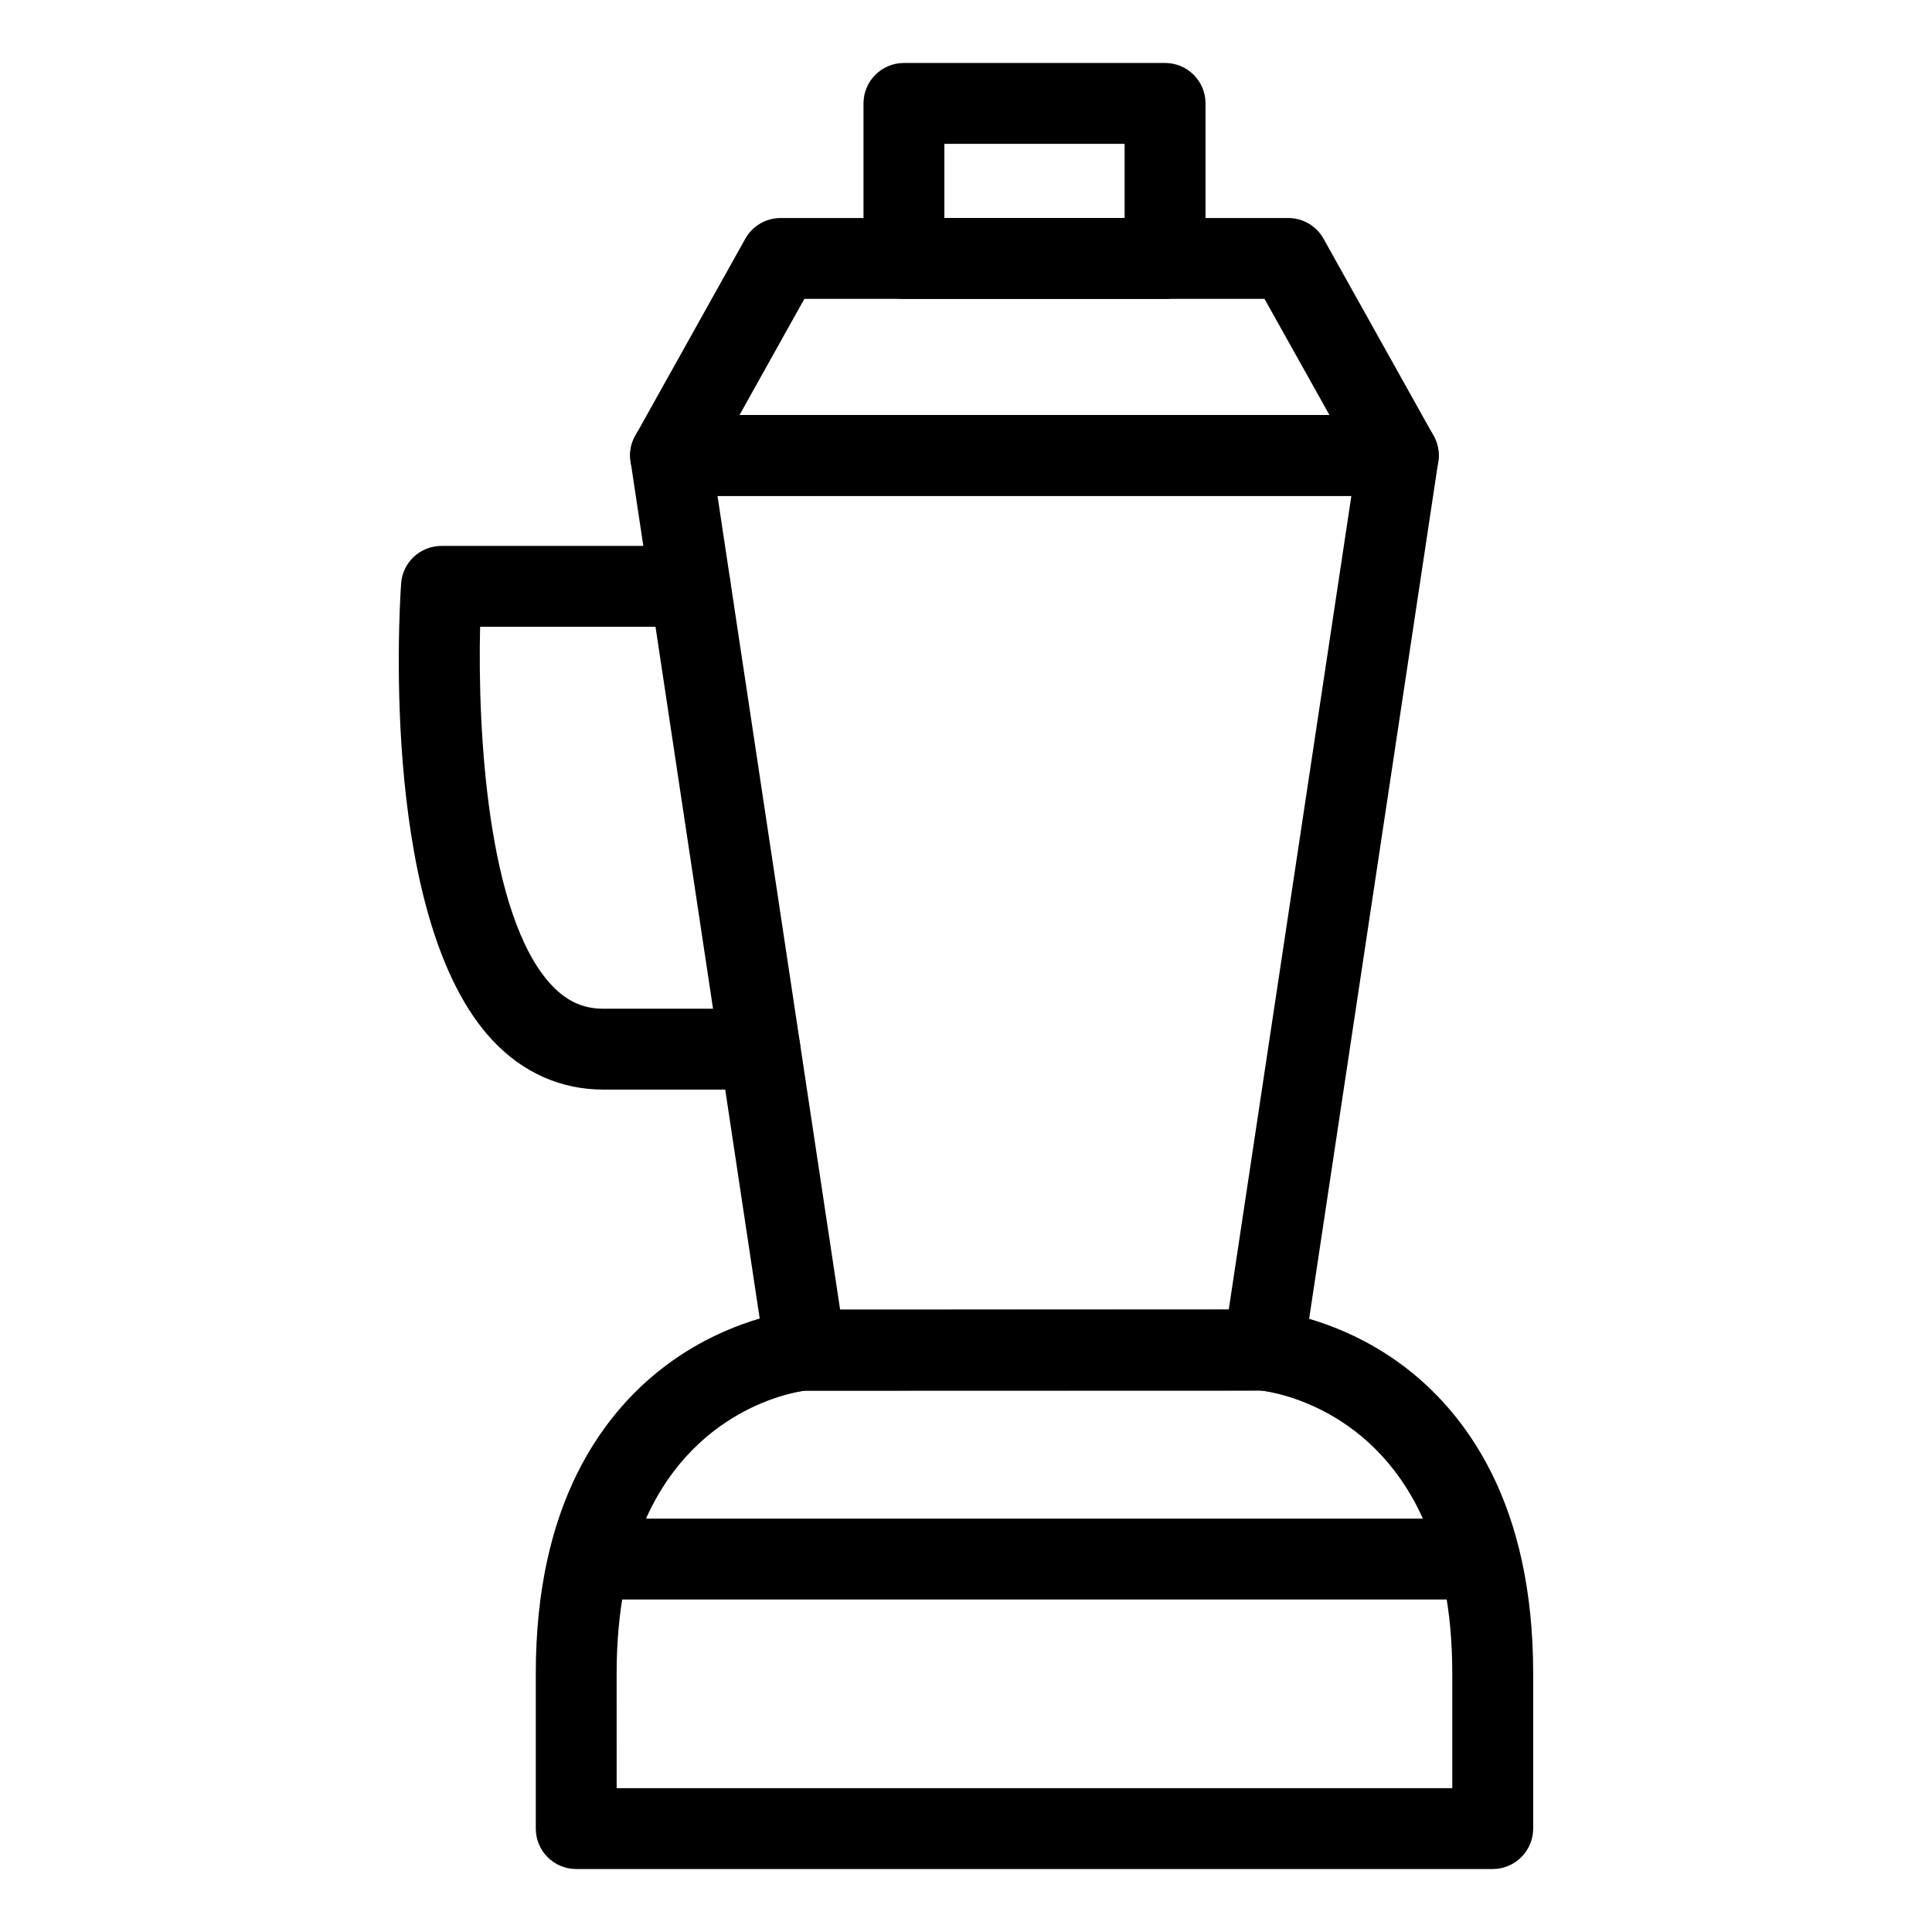
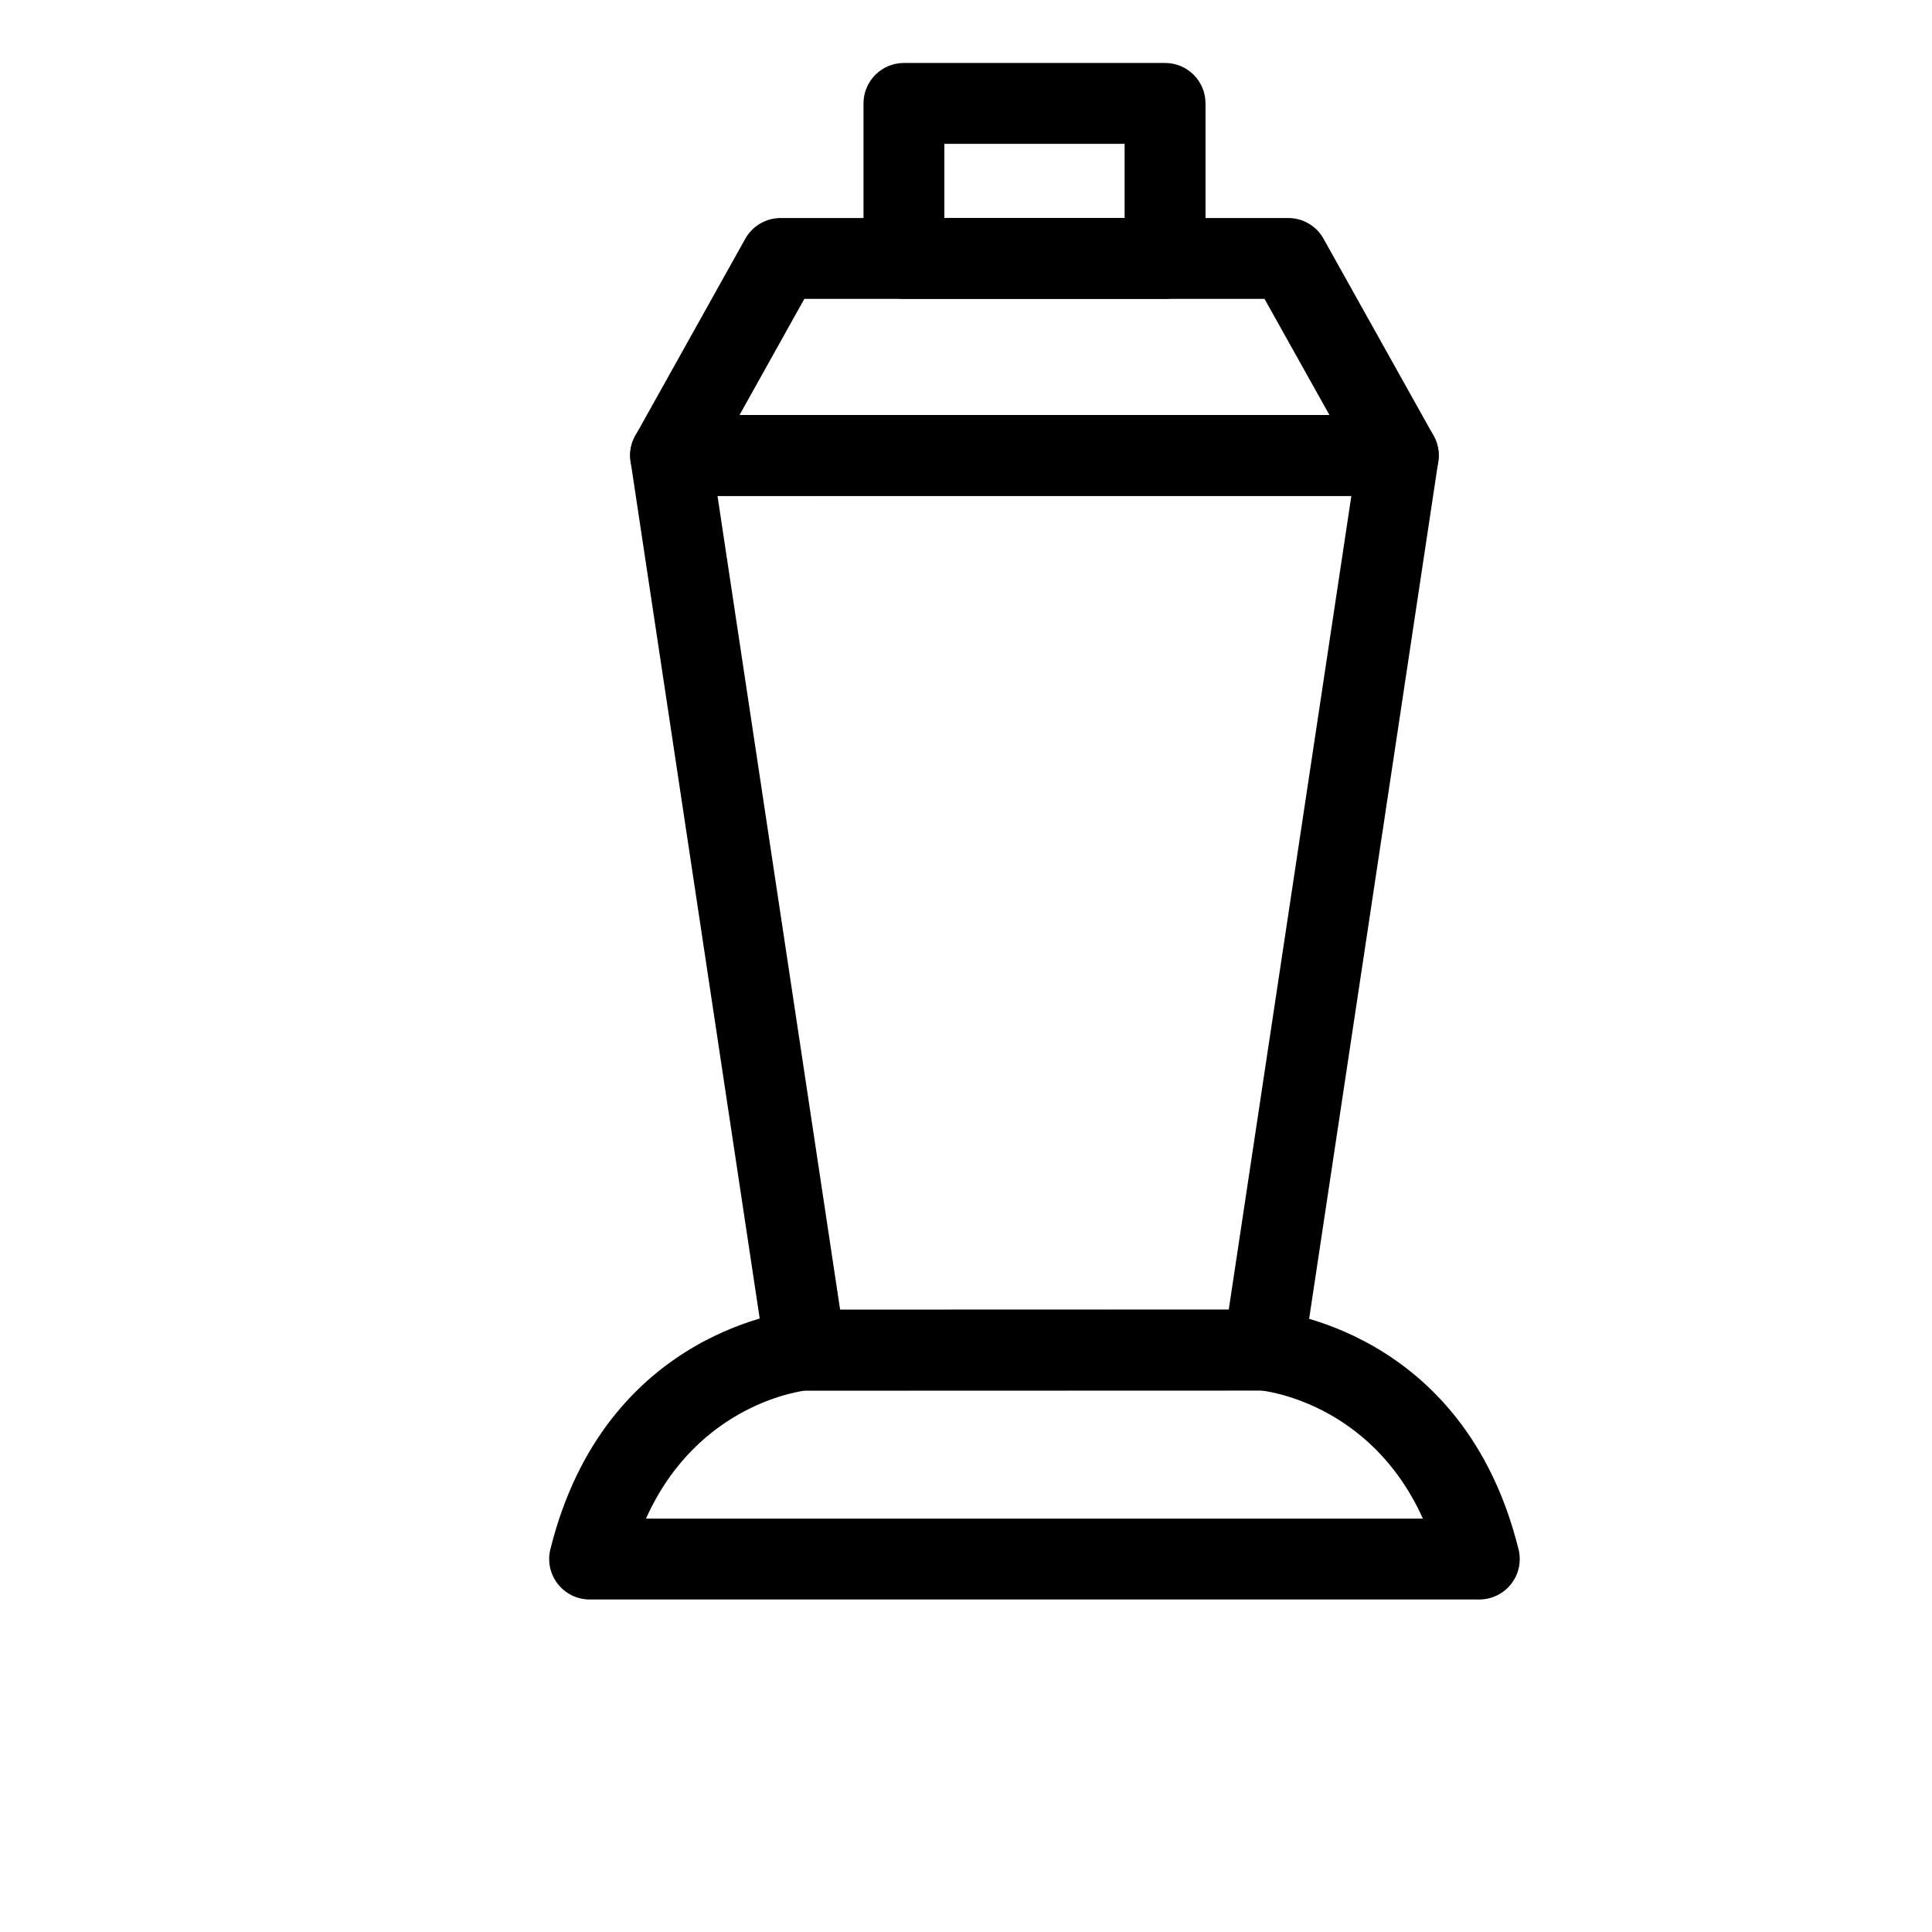
<svg xmlns="http://www.w3.org/2000/svg" fill="#000000" width="800px" height="800px" version="1.1" viewBox="144 144 512 512">
  <g>
    <path d="m478.86 512.5h-121.44c-5.297 0-9.805-3.879-10.59-9.113l-35.715-237.1c-0.484-3.078 0.43-6.211 2.457-8.578 2.051-2.379 5.004-3.727 8.125-3.727h192.87c3.133 0 6.09 1.352 8.121 3.727 2.035 2.363 2.941 5.496 2.473 8.578l-35.715 237.1c-0.766 5.238-5.277 9.113-10.586 9.113zm-112.22-21.434h102.99l32.496-215.65-167.98 0.004z" />
-     <path d="m539.58 639.31h-242.88c-5.91 0-10.711-4.797-10.711-10.711v-41.07c0-89.855 69.895-96.355 70.594-96.426l122.28-0.031c1.559 0.102 71.445 6.602 71.445 96.453v41.07c-0.004 5.918-4.812 10.715-10.73 10.715zm-232.16-21.434h221.45v-30.348c0-69.551-48.844-74.852-50.922-75.059l-120.53 0.035c-1.168 0.168-50.004 5.473-50.004 75.023z" />
-     <path d="m345.39 432.75h-41.543c-11.203 0-21.363-4.523-29.348-13.078-29.391-31.465-24.816-111.94-24.199-121 0.367-5.621 5.043-9.996 10.68-9.996h65.945c5.914 0 10.711 4.801 10.711 10.711 0 5.926-4.797 10.723-10.711 10.723h-55.691c-0.66 26.945 1.812 76.633 18.918 94.934 4.016 4.277 8.359 6.273 13.695 6.273h41.543c5.926 0 10.723 4.797 10.723 10.723 0 5.91-4.797 10.711-10.723 10.711z" />
    <path d="m452.75 223.21h-69.207c-5.91 0-10.707-4.797-10.707-10.723v-41.082c0-5.918 4.797-10.715 10.707-10.715l69.207-0.004c5.926 0 10.723 4.797 10.723 10.715v41.082c0 5.93-4.797 10.727-10.723 10.727zm-58.48-21.43h47.766v-19.66h-47.766z" />
    <path d="m514.58 275.42h-192.87c-3.797 0-7.316-2.004-9.238-5.289-1.926-3.269-1.969-7.34-0.121-10.641l29.156-52.215c1.898-3.394 5.488-5.496 9.359-5.496h134.54c3.879 0 7.461 2.09 9.344 5.488l29.172 52.211c1.855 3.316 1.812 7.379-0.105 10.656-1.914 3.281-5.445 5.285-9.242 5.285zm-174.6-21.434h156.34l-17.211-30.777h-121.95z" />
    <path d="m536.04 567.88h-235.79c-3.285 0-6.402-1.527-8.445-4.121-2.016-2.606-2.75-5.984-1.949-9.184 14.516-58.508 64.566-63.277 66.684-63.461l122.32-0.039c2.996 0.223 53.062 4.988 67.566 63.5 0.797 3.203 0.086 6.586-1.953 9.184-2.027 2.598-5.137 4.121-8.43 4.121zm-220.85-21.434h205.89c-14.051-31.207-42.77-33.957-43.102-33.98l-120.56 0.039c-0.477 0.102-28.41 3.176-42.227 33.941z" />
  </g>
</svg>